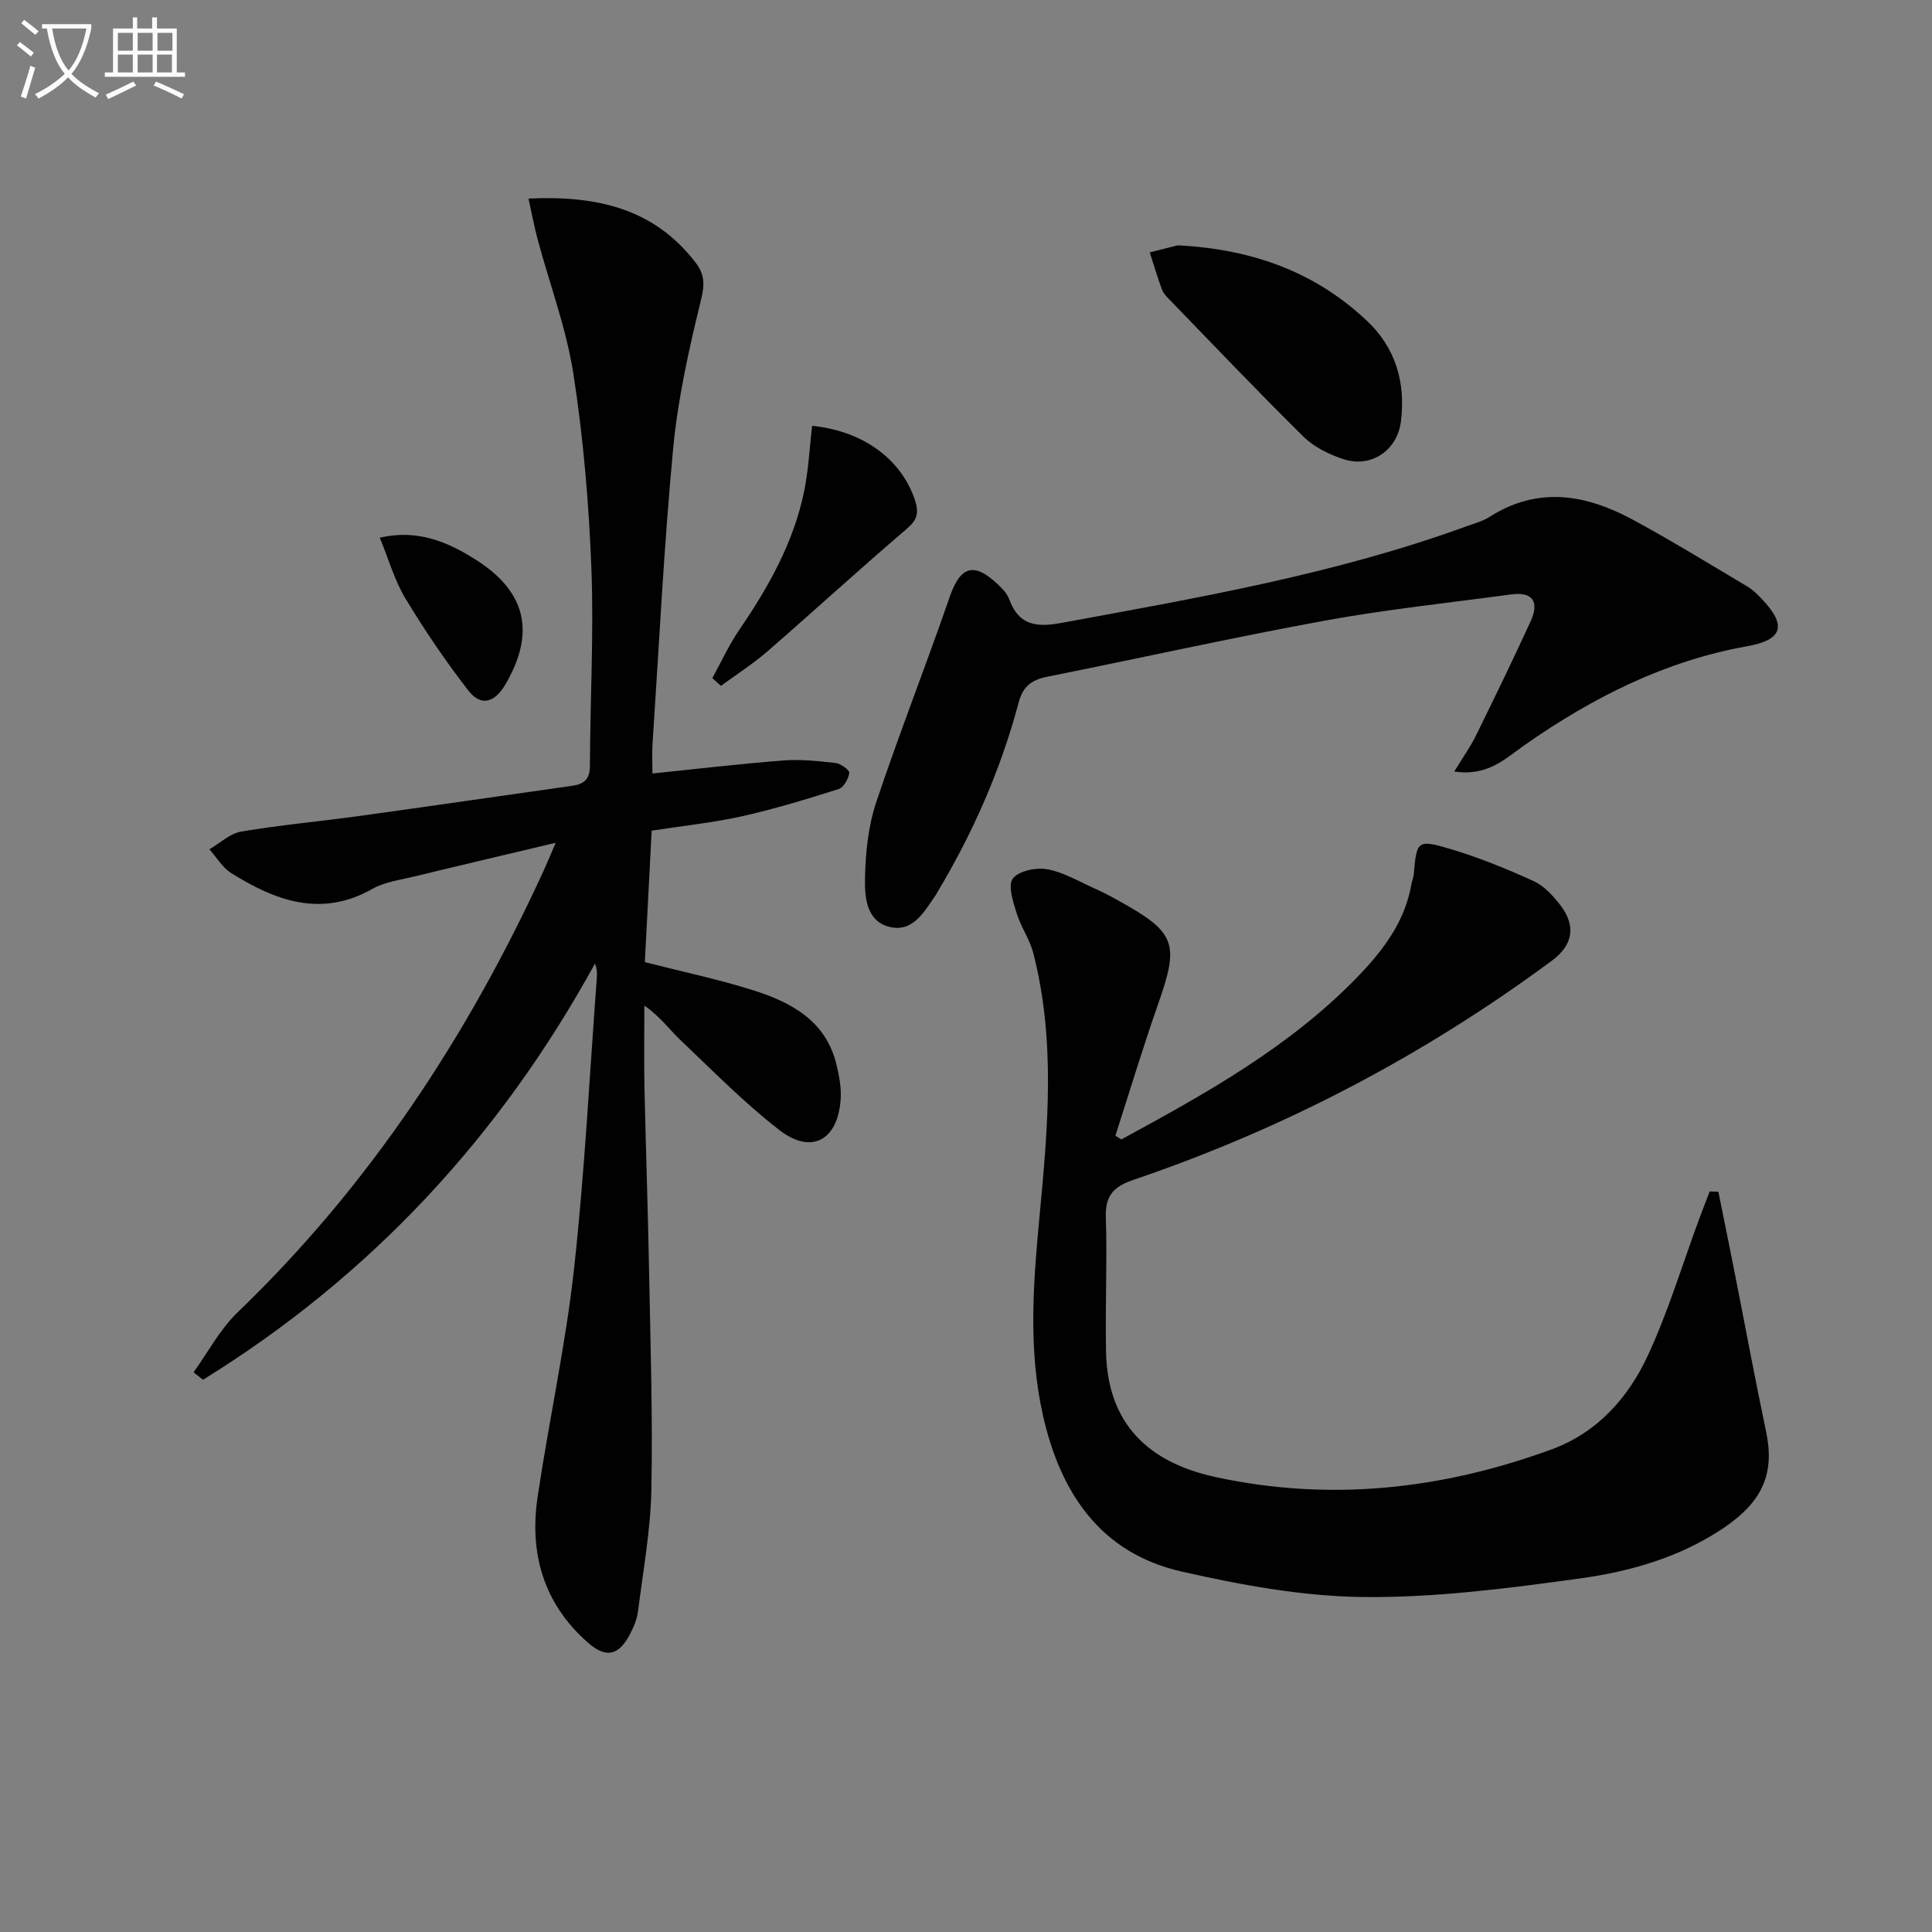
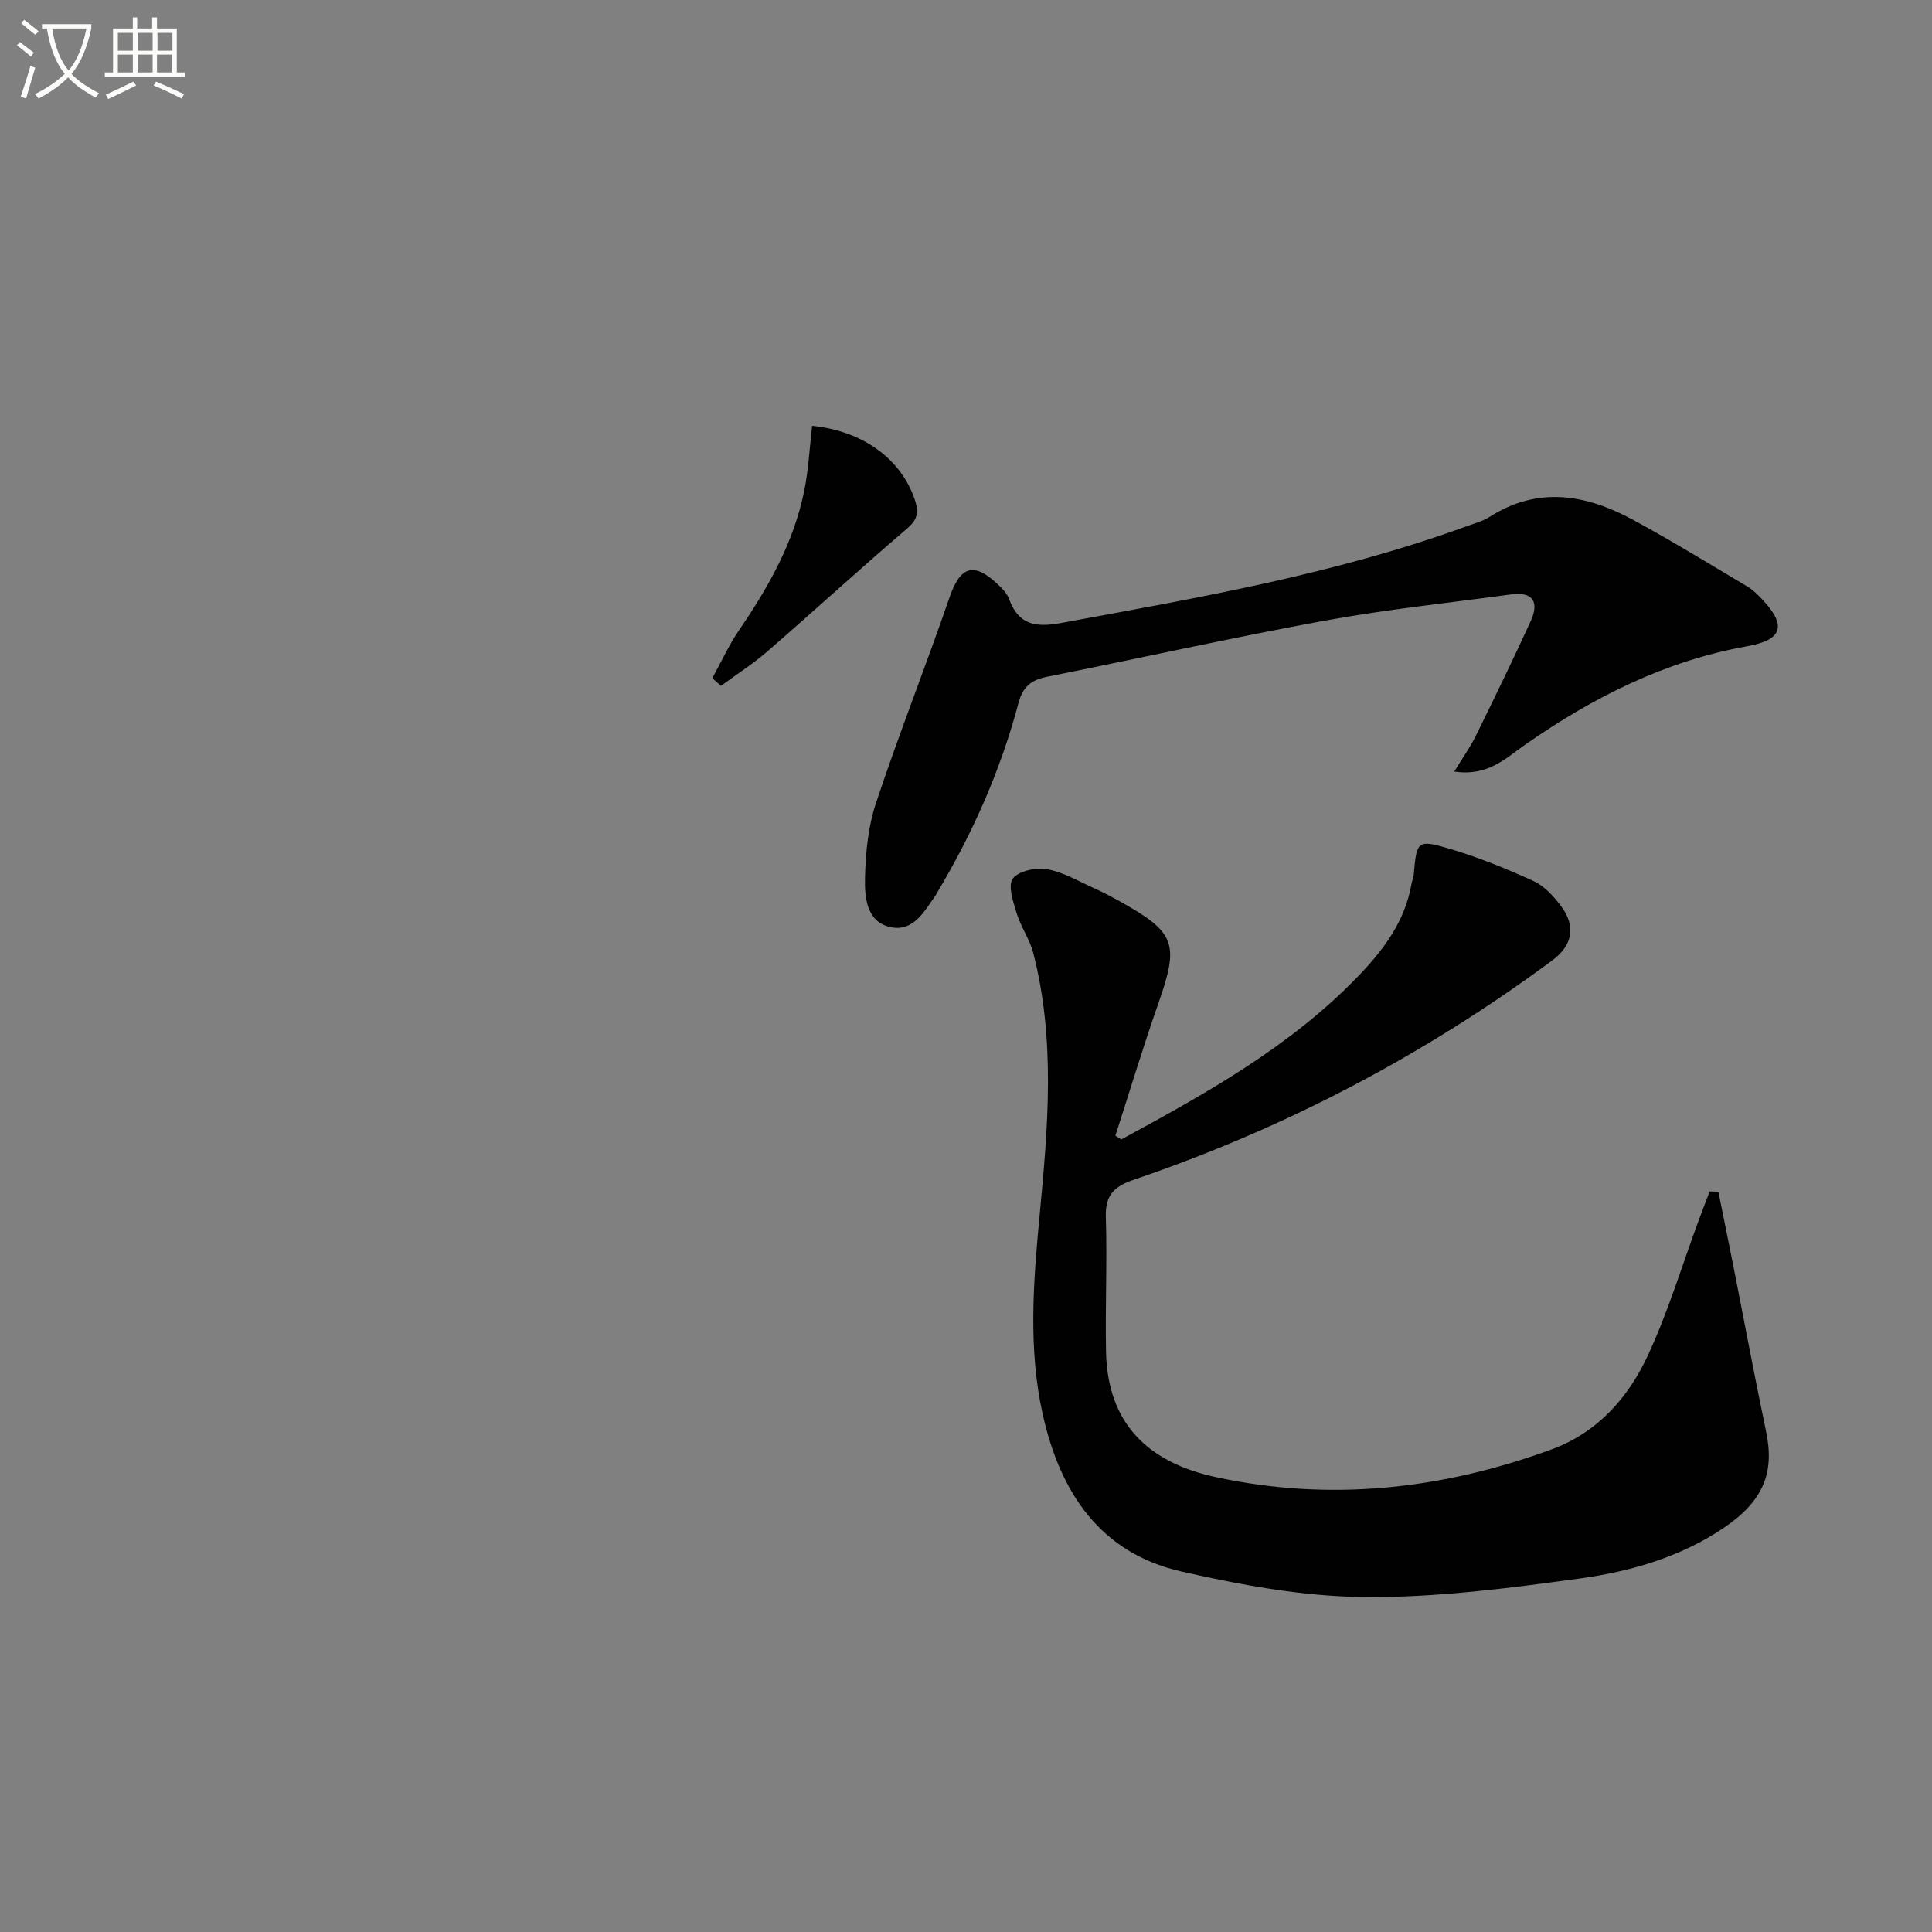
<svg xmlns="http://www.w3.org/2000/svg" enable-background="new 0 0 400 400" viewBox="0 0 400 400">
  <rect x="0" y="0" width="400" height="400" fill="#808080" stroke="none" />
  <path d="m6.4 11.7c-1-.8-1.9-1.6-2.9-2.3l.6-.7c.9.7 1.9 1.4 2.9 2.2zm-2.1 8.3c.7-2.1 1.4-4.2 2-6.4.2.1.6.3 1 .4-.7 2.3-1.3 4.4-1.9 6.4zm3-12.8c-1.1-.9-2.1-1.7-2.9-2.4l.6-.7c1 .8 2 1.5 3 2.4zm1.4-1.3v-.9h10.2v.9c-.9 4.2-2.3 7.3-4.1 9.4 1.3 1.4 3.2 2.7 5.7 4-.2.2-.4.5-.7.9-2.5-1.4-4.4-2.7-5.7-4.2-1.4 1.5-3.5 3-6.1 4.4 0 0 0 0-.1-.1-.3-.4-.5-.7-.7-.8 2.7-1.3 4.7-2.8 6.2-4.2-1.8-2.2-3-5.3-3.7-9.4zm9.2 0h-7.1c.6 3.8 1.7 6.7 3.4 8.7 1.7-2 2.9-4.8 3.7-8.7z" fill="#fbfcfa" />
  <path d="m31.6 3.6h.9v2.3h4.1v9.1h1.7v.9h-16.6v-.9h1.7v-9.1h4.1v-2.3h.9v2.3h3.1v-2.3zm-4 13.3.6.8c-1.9.9-3.8 1.9-5.8 2.8-.2-.3-.3-.6-.5-.9 2-.9 3.9-1.8 5.7-2.7zm-3.2-10.1v3.7h3.1v-3.7zm0 4.5v3.7h3.1v-3.7zm4.1-4.5v3.7h3.1v-3.7zm0 4.5v3.7h3.1v-3.7zm9.1 9.1c-2.1-1.1-4.1-2-5.8-2.7l.5-.8c2.2.9 4.1 1.8 5.8 2.6zm-1.9-13.6h-3.1v3.7h3.1zm-3.2 4.5v3.7h3.1v-3.7z" fill="#fbfcfa" />
  <g fill="#010101">
-     <path d="m134.92 171.98c-.49 9.48-.96 18.39-1.41 27.22 7.7 1.97 15.15 3.53 22.38 5.81 7.97 2.51 15.16 6.36 17.32 15.51.53 2.23.98 4.59.85 6.85-.48 8.62-5.97 11.78-12.64 6.64-7.33-5.66-13.87-12.35-20.61-18.74-2.26-2.15-4.08-4.76-7.4-7.07 0 5.62-.1 11.25.02 16.87.27 12.64.72 25.28.95 37.92.28 15.14.78 30.3.48 45.43-.17 8.42-1.71 16.82-2.77 25.2-.2 1.6-.88 3.21-1.63 4.66-2.3 4.45-4.92 5.14-8.69 1.85-9.17-8.01-12.21-18.42-10.47-30.16 2.33-15.73 5.78-31.32 7.53-47.1 2.23-20.13 3.23-40.4 4.75-60.61.06-.82.01-1.64-.39-2.78-19.68 35.89-46.54 64.79-81.16 86.18-.65-.51-1.31-1.03-1.96-1.54 3-4.16 5.46-8.88 9.09-12.38 27.25-26.2 47.6-57.12 63.31-91.28.74-1.62 1.42-3.27 2.58-5.97-10.44 2.48-19.91 4.7-29.36 7-2.9.7-6.04 1.1-8.56 2.53-10.64 6.02-20.1 2.48-29.26-3.26-1.82-1.14-3.03-3.26-4.52-4.92 2.19-1.27 4.25-3.27 6.58-3.67 8.18-1.38 16.47-2.12 24.69-3.26 14.63-2.02 29.24-4.16 43.86-6.22 2.48-.35 3.65-1.38 3.66-4.15.04-13.63.82-27.29.3-40.9-.52-13.42-1.66-26.89-3.71-40.15-1.46-9.43-4.89-18.55-7.39-27.83-.7-2.6-1.19-5.26-1.92-8.55 14.35-.66 26.09 2.13 34.64 13.32 1.86 2.43 1.84 4.53 1.07 7.67-2.47 10.12-4.78 20.4-5.76 30.75-1.92 20.35-2.92 40.78-4.27 61.19-.13 1.96-.02 3.93-.02 6.1 9.29-.95 18.15-2 27.04-2.69 3.59-.28 7.26.11 10.86.52 1.08.12 2.94 1.48 2.86 2.04-.18 1.23-1.15 3.02-2.19 3.35-6.61 2.09-13.27 4.13-20.03 5.64-5.96 1.33-12.08 1.95-18.7 2.98z" />
    <path d="m232.15 235.91c17.52-9.51 34.95-19.19 49.01-33.76 5.25-5.44 9.74-11.39 11.07-19.13.11-.65.41-1.28.47-1.93.61-7.06.71-7.37 7.73-5.27 5.84 1.75 11.54 4.07 17.09 6.6 2.15.98 4 3.01 5.5 4.94 3.34 4.31 2.65 8.31-1.68 11.51-26.52 19.62-55.4 34.78-86.63 45.39-4.05 1.38-5.9 3.19-5.76 7.69.29 9.27-.14 18.57.04 27.85.28 14.95 8.73 23 22.74 26.02 23.74 5.13 46.89 2.54 69.51-5.74 9.45-3.46 15.85-10.67 19.91-19.4 4.24-9.11 7.15-18.85 10.65-28.31.7-1.9 1.45-3.79 2.17-5.69.6.02 1.2.03 1.8.05 1.08 5.35 2.17 10.69 3.23 16.04 2.22 11.22 4.31 22.48 6.66 33.67 1.78 8.5-.61 14.37-8.78 19.89-9.01 6.08-19.33 9.04-29.82 10.48-14.79 2.03-29.76 3.98-44.63 3.84-12.63-.12-25.41-2.47-37.79-5.28-16.85-3.81-25.11-16.34-28.72-32.38-3.11-13.83-1.97-27.72-.65-41.68 1.71-18.04 3.28-36.16-1.36-54.05-.74-2.84-2.57-5.38-3.43-8.2-.72-2.35-1.85-5.73-.79-7.15 1.19-1.6 4.78-2.35 7.07-1.95 3.35.58 6.48 2.47 9.66 3.89 1.82.81 3.59 1.75 5.34 2.72 11.69 6.5 12.42 8.77 8.04 21.24-3.17 9.03-5.93 18.21-8.87 27.32.42.26.82.52 1.22.78z" />
    <path d="m301.09 159.74c1.8-2.96 3.32-5.08 4.46-7.39 3.87-7.87 7.71-15.76 11.36-23.74 1.79-3.92.54-6.17-4.1-5.54-12.82 1.75-25.71 3.09-38.42 5.41-19.24 3.52-38.34 7.78-57.52 11.62-3.22.65-5.06 1.9-5.99 5.41-3.69 13.89-9.46 26.95-16.85 39.29-.09.14-.15.3-.24.44-2.39 3.41-4.69 7.81-9.53 6.69-4.92-1.14-5.26-6.25-5.17-10.23.12-5.2.66-10.61 2.29-15.5 4.76-14.29 10.31-28.31 15.22-42.55 2.19-6.35 4.94-7.39 9.87-2.78.96.9 2 1.93 2.44 3.12 1.95 5.35 5.43 5.97 10.73 5 28.4-5.23 56.86-10.12 84.12-20.08 1.56-.57 3.24-1 4.61-1.88 10.08-6.45 20.03-4.66 29.75.6 8.01 4.34 15.78 9.12 23.62 13.78 1.13.67 2.11 1.63 3.02 2.59 5.18 5.46 4.42 8.46-3 9.79-17.06 3.05-32.01 10.62-46.05 20.43-3.96 2.76-7.65 6.56-14.62 5.52z" />
-     <path d="m243.85 50.79c15.72.82 28.52 5.63 39.13 15.6 6.01 5.65 8.07 12.82 7.06 20.91-.75 5.96-6.2 9.67-11.95 7.75-2.92-.98-6-2.47-8.16-4.59-9.47-9.33-18.64-18.98-27.9-28.53-.57-.59-1.2-1.25-1.47-2-.92-2.53-1.69-5.11-2.52-7.68 2.32-.58 4.64-1.17 5.81-1.46z" />
    <path d="m168.14 88.16c10.74 1.09 18.59 7.08 21.32 15.48.84 2.6.42 4.03-1.76 5.88-9.74 8.31-19.18 16.98-28.85 25.37-3 2.6-6.38 4.75-9.59 7.11-.59-.53-1.19-1.06-1.78-1.6 1.84-3.33 3.42-6.83 5.55-9.96 6.06-8.85 11.27-18.09 13.45-28.69.92-4.46 1.13-9.07 1.66-13.59z" />
-     <path d="m78.63 111.31c7.9-1.79 14.16.9 20.09 4.71 10.28 6.6 12.11 15.05 5.96 25.61-2.26 3.87-5.09 4.72-7.72 1.33-4.72-6.08-9.07-12.51-13.05-19.11-2.25-3.74-3.46-8.11-5.28-12.54z" />
  </g>
</svg>